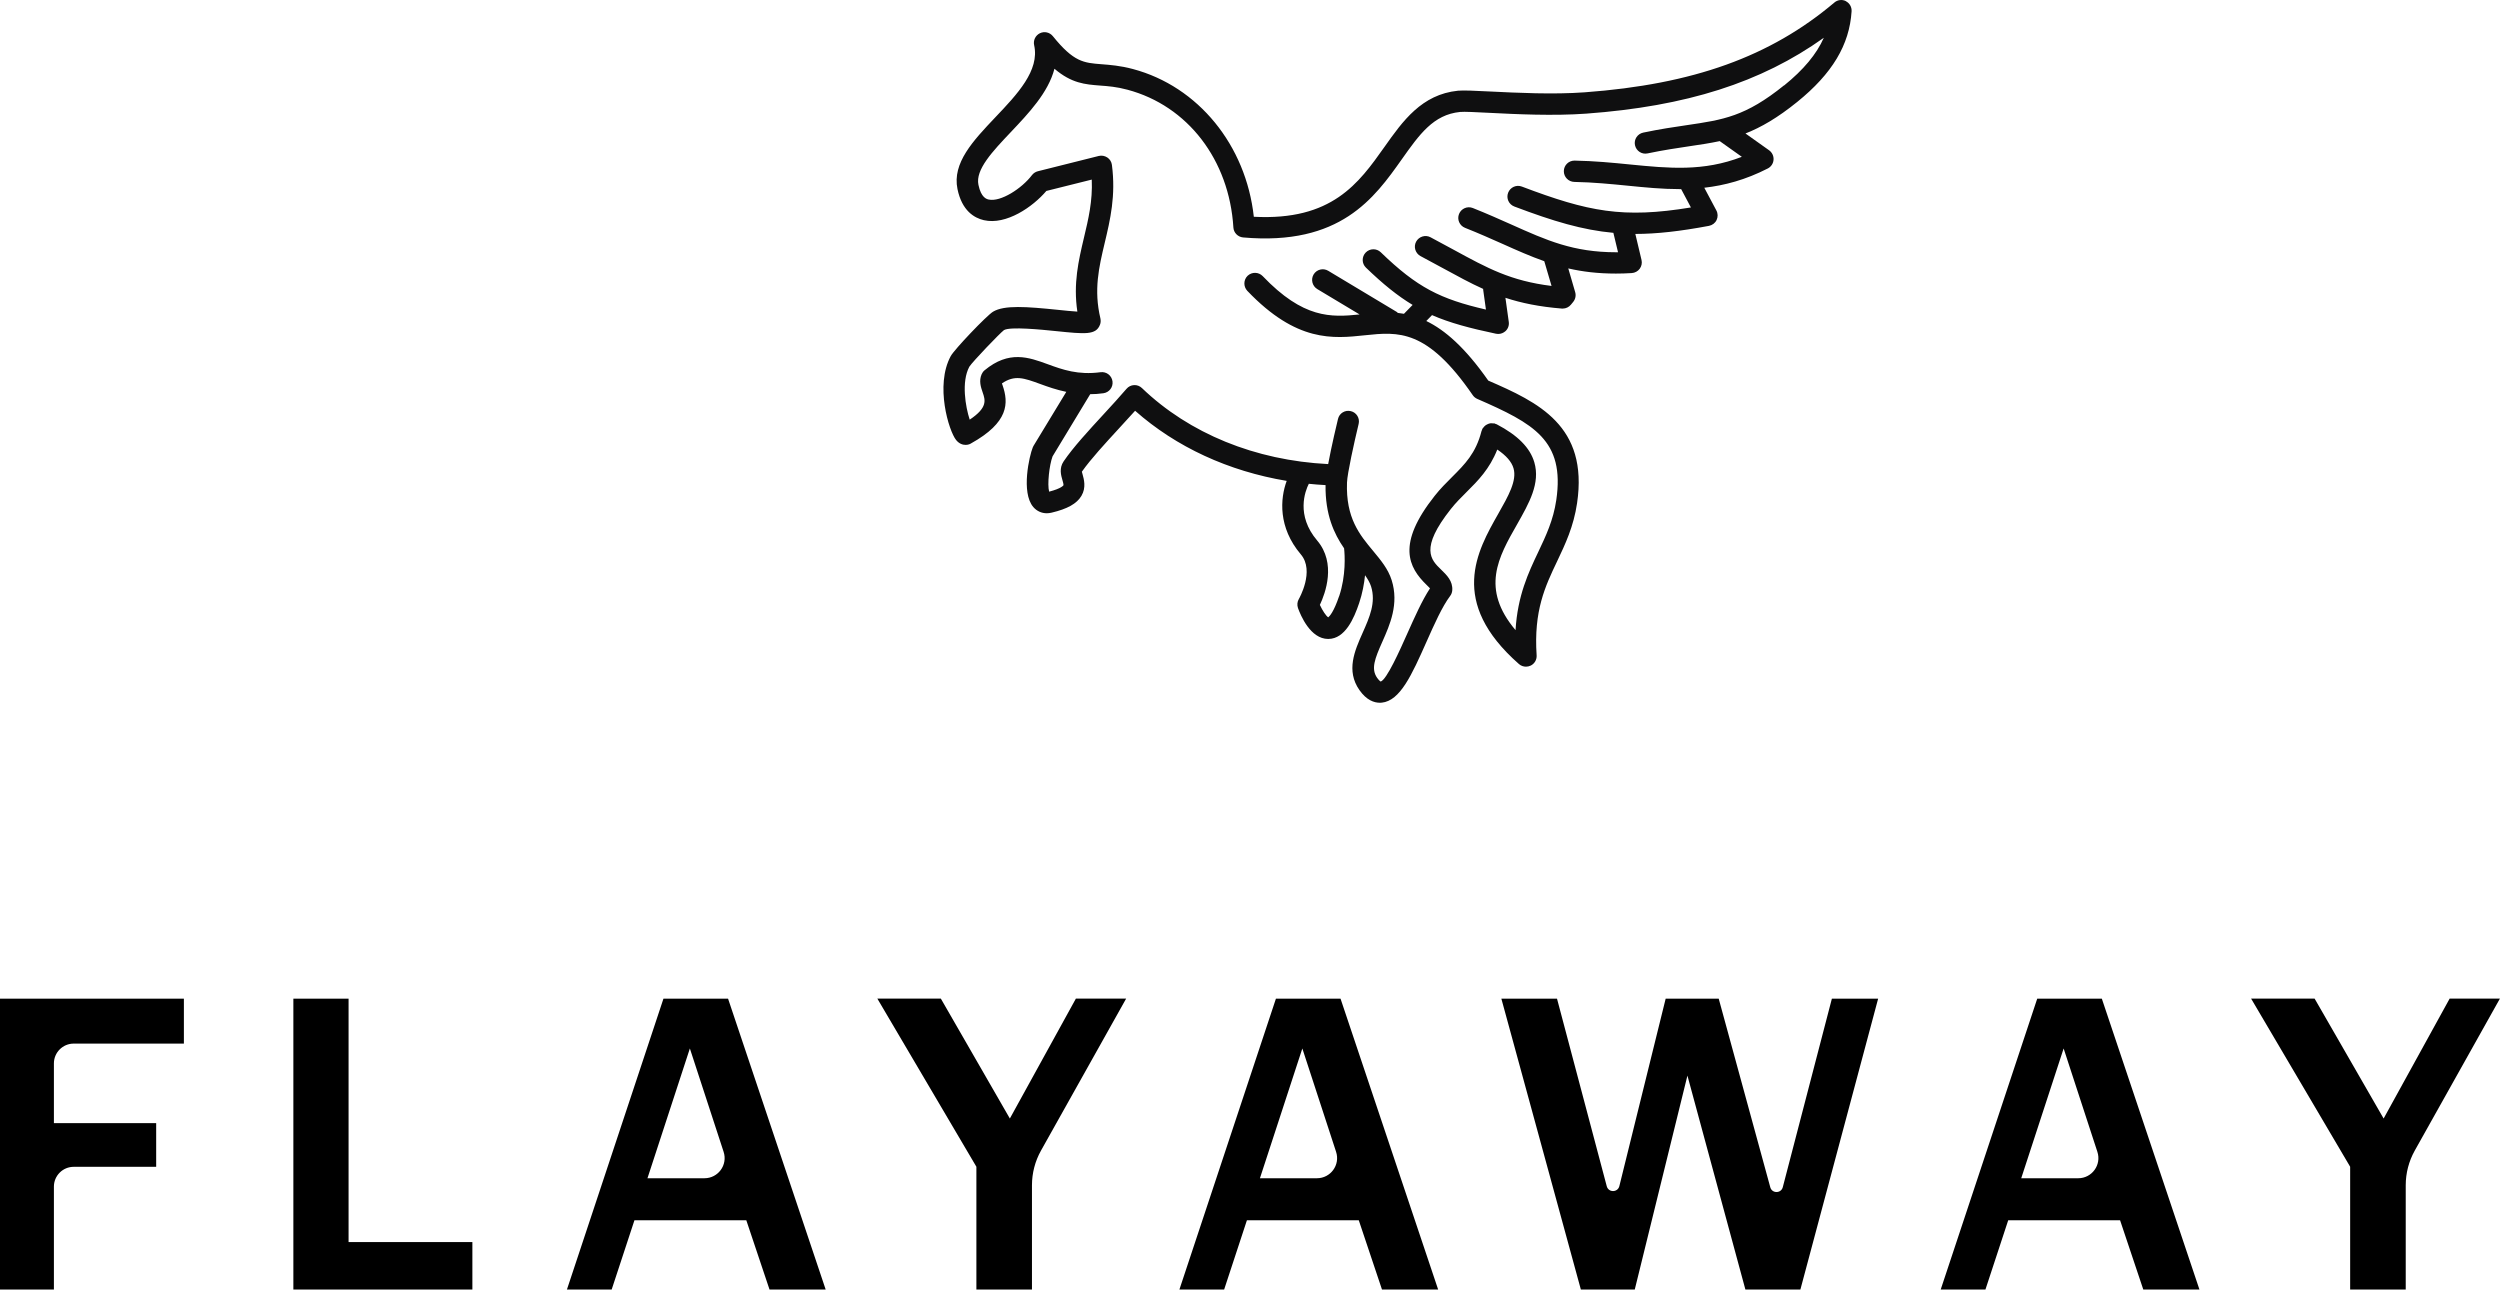
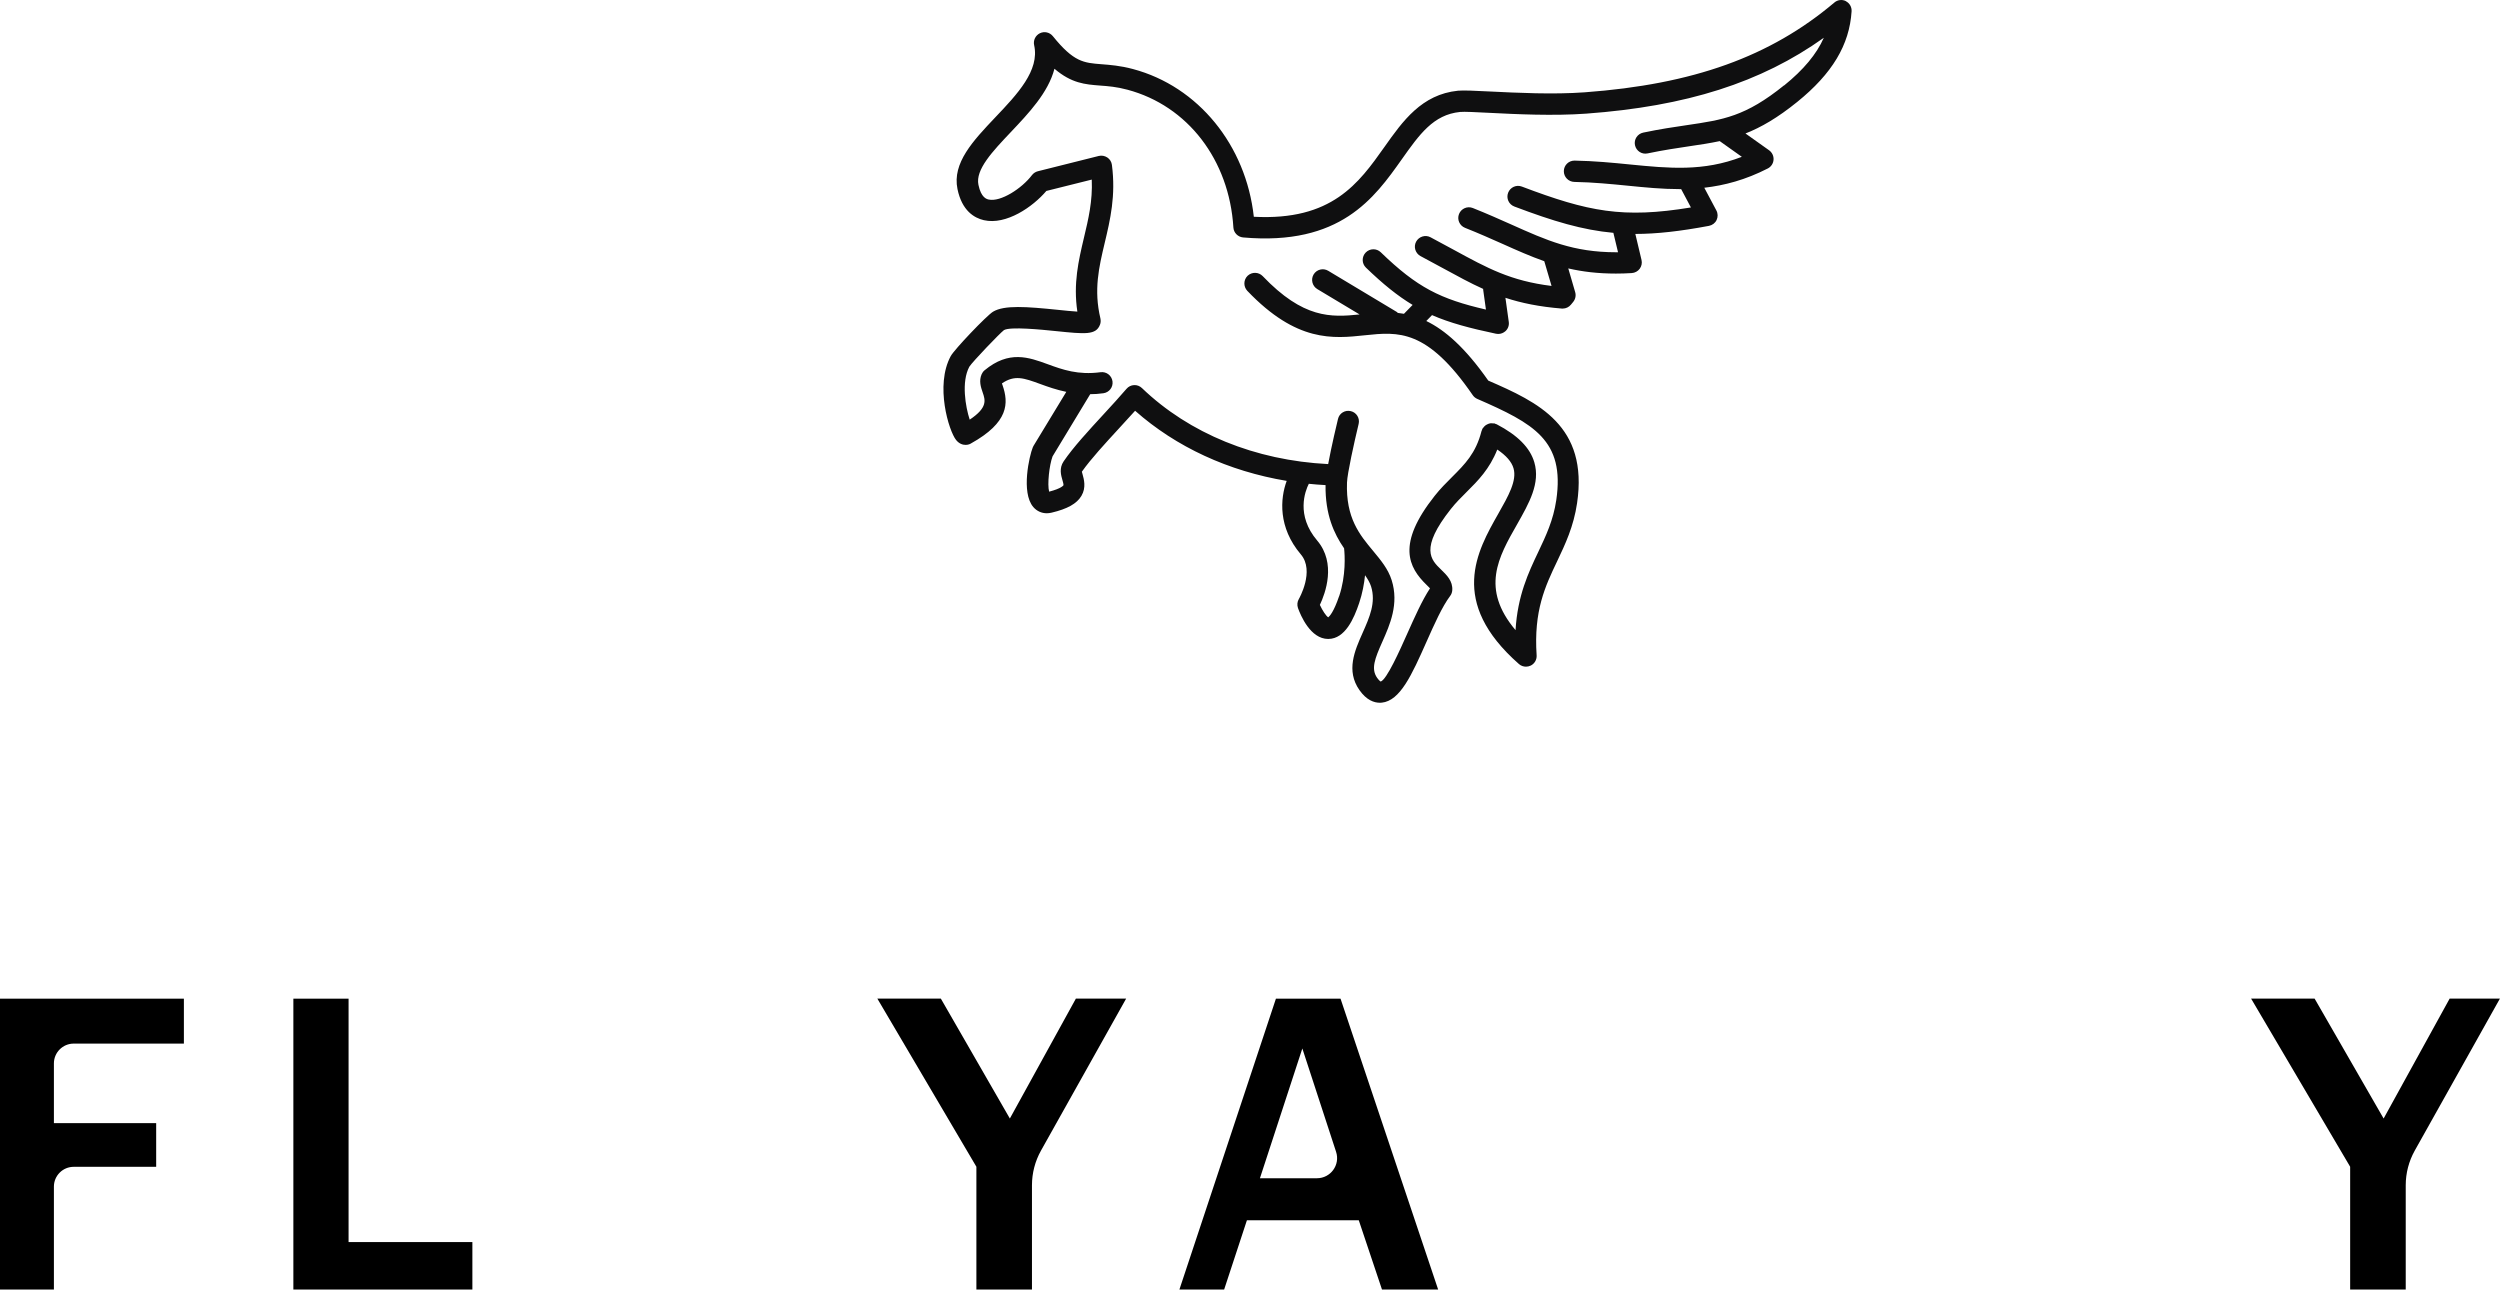
<svg xmlns="http://www.w3.org/2000/svg" id="_レイヤー_2" width="343.69" height="177.28" viewBox="0 0 343.69 177.28">
  <defs>
    <style>.cls-1{fill:#0f0f10;}</style>
  </defs>
  <g id="_レイヤー_1-2">
    <path d="M7.41,177.28H0v-39.99h25.28v6.18h-15.15c-1.5,0-2.72,1.22-2.72,2.72v8.21h14.06v6.01h-11.34c-1.5,0-2.72,1.22-2.72,2.72v14.16Z" />
    <path d="M64.94,177.28h-24.61v-39.99h7.59v33.46h17.02v6.53Z" />
-     <path d="M113.5,177.28h-7.71l-3.19-9.52h-15.38l-3.13,9.52h-6.15l13.27-39.99h8.88l13.42,39.99ZM99.48,158.35l-4.64-14.21-5.83,17.84h7.84c1.88,0,3.22-1.84,2.63-3.63Z" />
    <path d="M141.88,177.28h-7.65v-16.88l-13.62-23.12h8.73l9.49,16.49,9.08-16.49h6.91l-11.71,20.9c-.81,1.45-1.24,3.09-1.24,4.76v14.33Z" />
    <path d="M197.7,177.28h-7.71l-3.19-9.52h-15.38l-3.13,9.52h-6.15l13.27-39.99h8.88l13.42,39.99ZM183.68,158.35l-4.64-14.21-5.83,17.84h7.84c1.88,0,3.22-1.84,2.63-3.63Z" />
-     <path d="M258.2,137.29l-10.69,39.99h-7.56l-7.97-29.41-7.24,29.41h-7.41l-10.93-39.99h7.65l6.84,25.79c.24.89,1.5.88,1.73-.01l6.37-25.78h7.29l7.09,25.93c.24.88,1.49.87,1.72-.01l6.75-25.92h6.36Z" />
-     <path d="M302.36,177.28h-7.71l-3.19-9.52h-15.38l-3.13,9.52h-6.15l13.27-39.99h8.88l13.42,39.99ZM288.34,158.35l-4.64-14.21-5.83,17.84h7.84c1.88,0,3.22-1.84,2.63-3.63Z" />
    <path d="M330.74,177.28h-7.65v-16.88l-13.62-23.12h8.73l9.49,16.49,9.08-16.49h6.91l-11.71,20.9c-.81,1.45-1.24,3.09-1.24,4.76v14.33Z" />
    <path class="cls-1" d="M253.78.16c-.53-.27-1.16-.19-1.6.19-8.81,7.44-19.4,11.24-34.31,12.34-4.36.32-9.34.07-12.98-.11-2.22-.11-3.68-.18-4.45-.11-5,.51-7.6,4.18-10.11,7.73-3.54,5-7.22,10.17-17.96,9.6-1.08-9.83-7.63-17.91-16.62-20.31-1.75-.47-3.17-.57-4.31-.66-2.46-.19-3.82-.29-6.7-3.86-.43-.53-1.16-.7-1.78-.4-.61.3-.94.98-.79,1.64.78,3.47-2.32,6.75-5.33,9.91-3.06,3.23-5.95,6.28-5.21,9.87.62,3,2.32,3.98,3.63,4.28,3.07.7,6.72-1.82,8.59-4.02l6.24-1.56c.13,2.94-.46,5.42-1.08,8.02-.73,3.09-1.48,6.26-.9,10.13-.78-.05-1.79-.15-2.62-.24-4.41-.45-7.41-.68-8.97.25-.87.52-5.33,5.2-5.82,6.11-2.18,4.03-.26,10.28.74,11.53.44.54.94.67,1.3.67.19,0,.35-.03.43-.06.11-.03.21-.07.3-.13,5.24-2.91,5.2-5.57,4.36-8-.03-.08-.06-.17-.09-.26,1.75-1.2,3-.75,5.27.08,1.04.38,2.22.8,3.58,1.08l-4.51,7.43c-.04.07-.07.13-.1.21-.46,1.12-1.64,6.19.07,8.19.48.56,1.14.86,1.86.86.21,0,.43-.03.65-.08,2.17-.51,3.48-1.24,4.11-2.31.68-1.15.34-2.3.15-2.99-.03-.1-.07-.23-.09-.33,1.23-1.75,3.2-3.88,5.1-5.95.74-.81,1.5-1.63,2.22-2.43,5.64,4.99,12.85,8.31,20.84,9.64-.9,2.44-1.2,6.4,1.94,10.1,1.95,2.28-.25,6.11-.27,6.14-.22.37-.26.83-.12,1.24.36,1,1.71,4.25,4.15,4.25,0,0,.02,0,.03,0,2.31-.02,3.52-2.82,4.23-4.93.45-1.34.69-2.66.81-3.83.37.52.66,1.02.83,1.54.69,2.21-.21,4.24-1.17,6.4-1.08,2.43-2.3,5.18-.43,7.85.98,1.4,2.03,1.74,2.8,1.74.09,0,.18,0,.26-.01,2.54-.25,4.14-3.83,6.16-8.37,1.06-2.39,2.16-4.85,3.25-6.3.17-.22.27-.49.29-.77.1-1.28-.77-2.11-1.53-2.85-1.4-1.35-2.98-2.88,1.34-8.34.68-.86,1.41-1.58,2.17-2.34,1.56-1.55,3.15-3.15,4.21-5.83,1.23.83,1.97,1.68,2.23,2.57.5,1.7-.71,3.82-2.1,6.27-2.9,5.11-6.88,12.1,2.85,20.65.27.24.62.36.97.36.22,0,.44-.05.65-.15.53-.26.85-.82.81-1.41-.41-6.14,1.16-9.45,2.83-12.95,1.11-2.34,2.26-4.76,2.73-7.97,1.57-10.64-5.35-13.87-12.21-16.85-3.18-4.55-5.97-6.96-8.52-8.19l.79-.81c2.45,1.07,5.2,1.8,8.8,2.56.1.02.2.03.3.03.37,0,.72-.14,1-.39.35-.32.52-.8.45-1.27l-.46-3.31c2.2.72,4.66,1.23,7.76,1.48.04,0,.08,0,.12,0,.44,0,.85-.2,1.13-.54l.31-.38c.3-.37.41-.87.27-1.34l-.95-3.26c1.95.45,4.07.71,6.54.71.7,0,1.43-.02,2.19-.07.43-.03.83-.24,1.09-.59s.35-.79.25-1.21l-.85-3.58c2.95,0,6.17-.37,10.12-1.11.46-.09.85-.38,1.05-.8s.19-.91-.03-1.32l-1.66-3.12c2.79-.32,5.66-1.08,8.73-2.65.45-.23.76-.69.79-1.2.04-.51-.2-1-.61-1.3l-3.25-2.31c2.14-.84,4.4-2.14,7.12-4.34,4.8-3.88,7.18-7.84,7.47-12.45.04-.59-.28-1.14-.8-1.4ZM184.09,81.97c-.72,2.14-1.3,2.75-1.49,2.9-.31-.2-.79-.93-1.15-1.71.76-1.61,2.28-5.73-.37-8.85-2.95-3.47-1.65-6.81-1.15-7.8.76.08,1.53.14,2.3.18-.05,4.04,1.15,6.67,2.55,8.69.1.92.28,3.73-.68,6.59ZM245.27,11.73c-5.31,4.29-8.36,4.74-13.41,5.48-1.72.25-3.67.54-5.96,1.02-.79.17-1.3.94-1.13,1.73.17.79.94,1.3,1.73,1.13,2.2-.46,4.11-.74,5.78-.99,1.47-.21,2.82-.42,4.14-.7l3.04,2.16c-5.3,2.05-10.03,1.58-15.39,1.05-2.4-.24-4.88-.48-7.59-.53h-.03c-.8,0-1.45.64-1.46,1.44-.01.81.63,1.47,1.44,1.49,2.6.05,5.02.29,7.36.52,2.39.24,4.74.47,7.11.47.07,0,.15,0,.22,0l1.34,2.52c-9.35,1.54-14.1.59-23.24-2.87-.75-.29-1.6.09-1.89.85-.29.76.09,1.6.85,1.89,5.36,2.03,9.37,3.23,13.62,3.62l.64,2.67c-.09,0-.18,0-.27,0-5.88,0-9.53-1.63-14.39-3.81-1.64-.73-3.34-1.49-5.3-2.27-.75-.3-1.6.07-1.9.82-.3.75.07,1.6.82,1.9,1.91.76,3.57,1.5,5.19,2.22,1.98.89,3.81,1.7,5.71,2.37l1,3.4c-5.62-.69-8.81-2.44-13.43-4.96-1-.55-2.06-1.12-3.21-1.73-.71-.38-1.6-.1-1.98.61-.38.71-.1,1.6.61,1.98,1.14.6,2.19,1.17,3.17,1.71,1.93,1.05,3.66,2,5.44,2.8,0,.04-.01.07,0,.11l.38,2.73c-6.27-1.45-9.44-3.02-14.46-7.88-.58-.56-1.51-.54-2.07.04-.56.58-.55,1.51.03,2.07,2.35,2.27,4.36,3.89,6.42,5.13l-1.19,1.22c-.28-.05-.56-.09-.84-.12-.05-.04-.09-.1-.14-.13l-9.43-5.66c-.7-.42-1.59-.19-2.01.5-.41.69-.19,1.59.5,2.01l5.82,3.49c-3.94.41-7.73.58-13.32-5.27-.56-.58-1.48-.6-2.07-.05-.58.56-.6,1.48-.05,2.07,6.79,7.11,11.79,6.58,16.19,6.11,4.57-.48,8.53-.9,14.81,8.24.16.23.37.4.62.51,7.75,3.38,12.07,5.69,10.86,13.91-.41,2.78-1.42,4.9-2.48,7.14-1.35,2.84-2.84,5.99-3.12,10.74-4.82-5.71-2.37-10.02.21-14.54,1.65-2.91,3.22-5.66,2.37-8.54-.59-2-2.28-3.71-5.17-5.22-.05-.03-.11-.03-.16-.05-.05-.02-.09-.06-.15-.07-.04-.01-.08,0-.12,0-.1-.02-.19-.02-.29-.02-.09,0-.18,0-.27.03-.1.02-.18.06-.27.1-.08.04-.16.07-.23.12-.08.06-.15.12-.22.19-.07.07-.12.14-.18.22-.02.04-.06.06-.08.1-.03.05-.03.11-.05.17-.02.05-.06.09-.07.15-.78,3.06-2.3,4.56-4.04,6.3-.79.79-1.61,1.6-2.4,2.6-5.25,6.63-3.62,9.81-1.09,12.26.14.14.31.3.45.45-1.1,1.68-2.11,3.96-3.1,6.17-1.06,2.38-2.84,6.37-3.68,6.65,0,0-.17-.08-.48-.5-.88-1.25-.33-2.64.71-4.98,1.03-2.32,2.31-5.2,1.28-8.46-.49-1.55-1.49-2.74-2.54-4.01-1.86-2.23-3.78-4.53-3.6-9.42.04-1.22.98-5.48,1.6-8.05.19-.78-.29-1.58-1.08-1.76-.79-.19-1.58.29-1.76,1.08-.12.49-.89,3.71-1.35,6.2-10.02-.5-19.09-4.2-25.6-10.45-.29-.28-.68-.43-1.08-.41-.4.02-.78.2-1.04.51-.94,1.1-2.01,2.26-3.14,3.49-2.05,2.23-4.18,4.53-5.51,6.49-.64.94-.35,1.93-.16,2.58.06.21.17.59.14.7,0,0-.23.43-1.97.88-.27-.97.02-3.64.47-4.85l5.17-8.54s0,0,0-.01c.58,0,1.18-.04,1.82-.13.8-.11,1.36-.84,1.25-1.64-.11-.8-.84-1.36-1.65-1.25-3.09.41-5.2-.35-7.25-1.1-2.62-.96-5.33-1.94-8.68.83-.18.15-.32.34-.41.55-.4.92-.1,1.79.14,2.49.37,1.07.71,2.09-1.78,3.75-.58-1.77-1.17-5.2-.05-7.28.47-.72,4.19-4.6,4.76-5.03.86-.5,5.13-.07,7.18.14,3.98.41,5.47.56,6.02-.88.11-.27.12-.57.06-.86-.94-3.94-.2-7.07.59-10.39.76-3.19,1.54-6.49.99-10.72-.05-.41-.28-.79-.63-1.02-.35-.23-.78-.31-1.18-.21l-8.37,2.1c-.32.08-.61.27-.81.53-1.41,1.86-4.32,3.72-5.95,3.36-.26-.06-1.04-.23-1.41-2.02-.44-2.09,1.94-4.6,4.46-7.26,2.45-2.59,5.14-5.42,5.99-8.7,2.36,2.01,4.21,2.15,6.26,2.31,1.12.08,2.29.17,3.77.57,8.29,2.21,14,9.65,14.57,18.94.04.72.61,1.3,1.33,1.37,13.37,1.18,18.06-5.43,21.82-10.74,2.43-3.43,4.34-6.14,8.01-6.51.55-.06,2.23.03,4.01.12,3.72.19,8.81.44,13.35.11,13.76-1.01,24.02-4.27,32.65-10.43-1,2.26-2.79,4.4-5.46,6.56Z" />
  </g>
</svg>